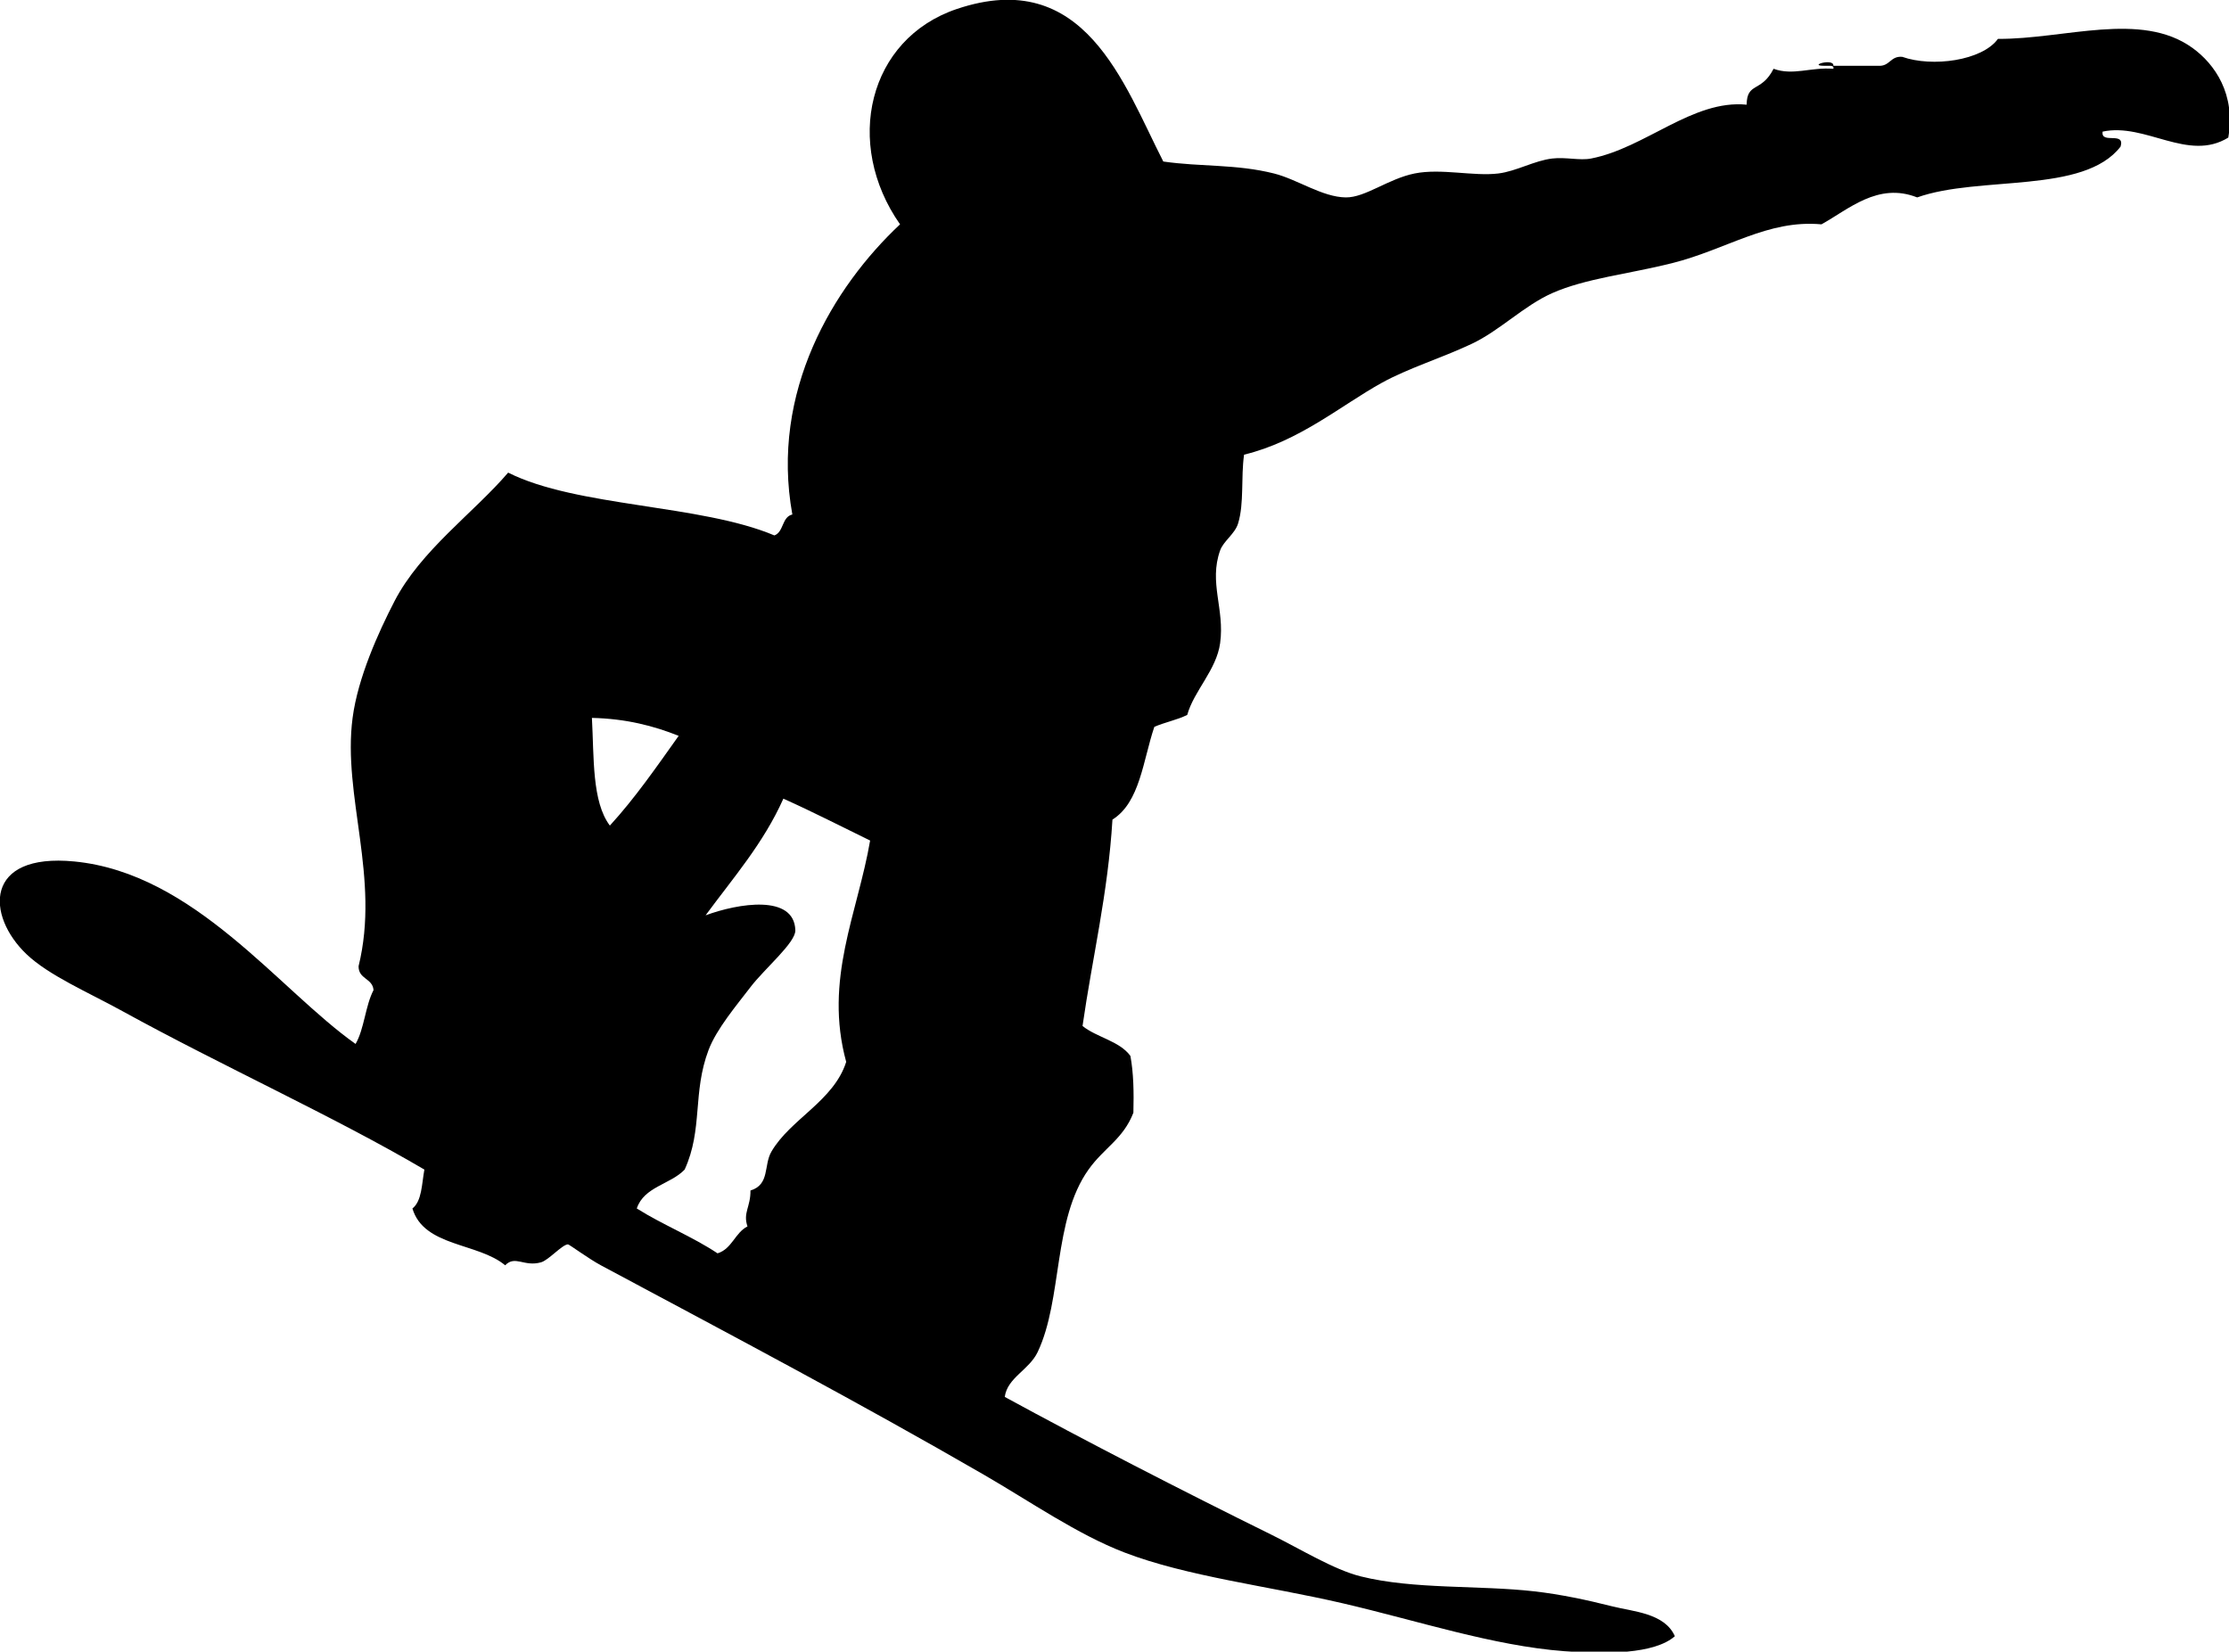
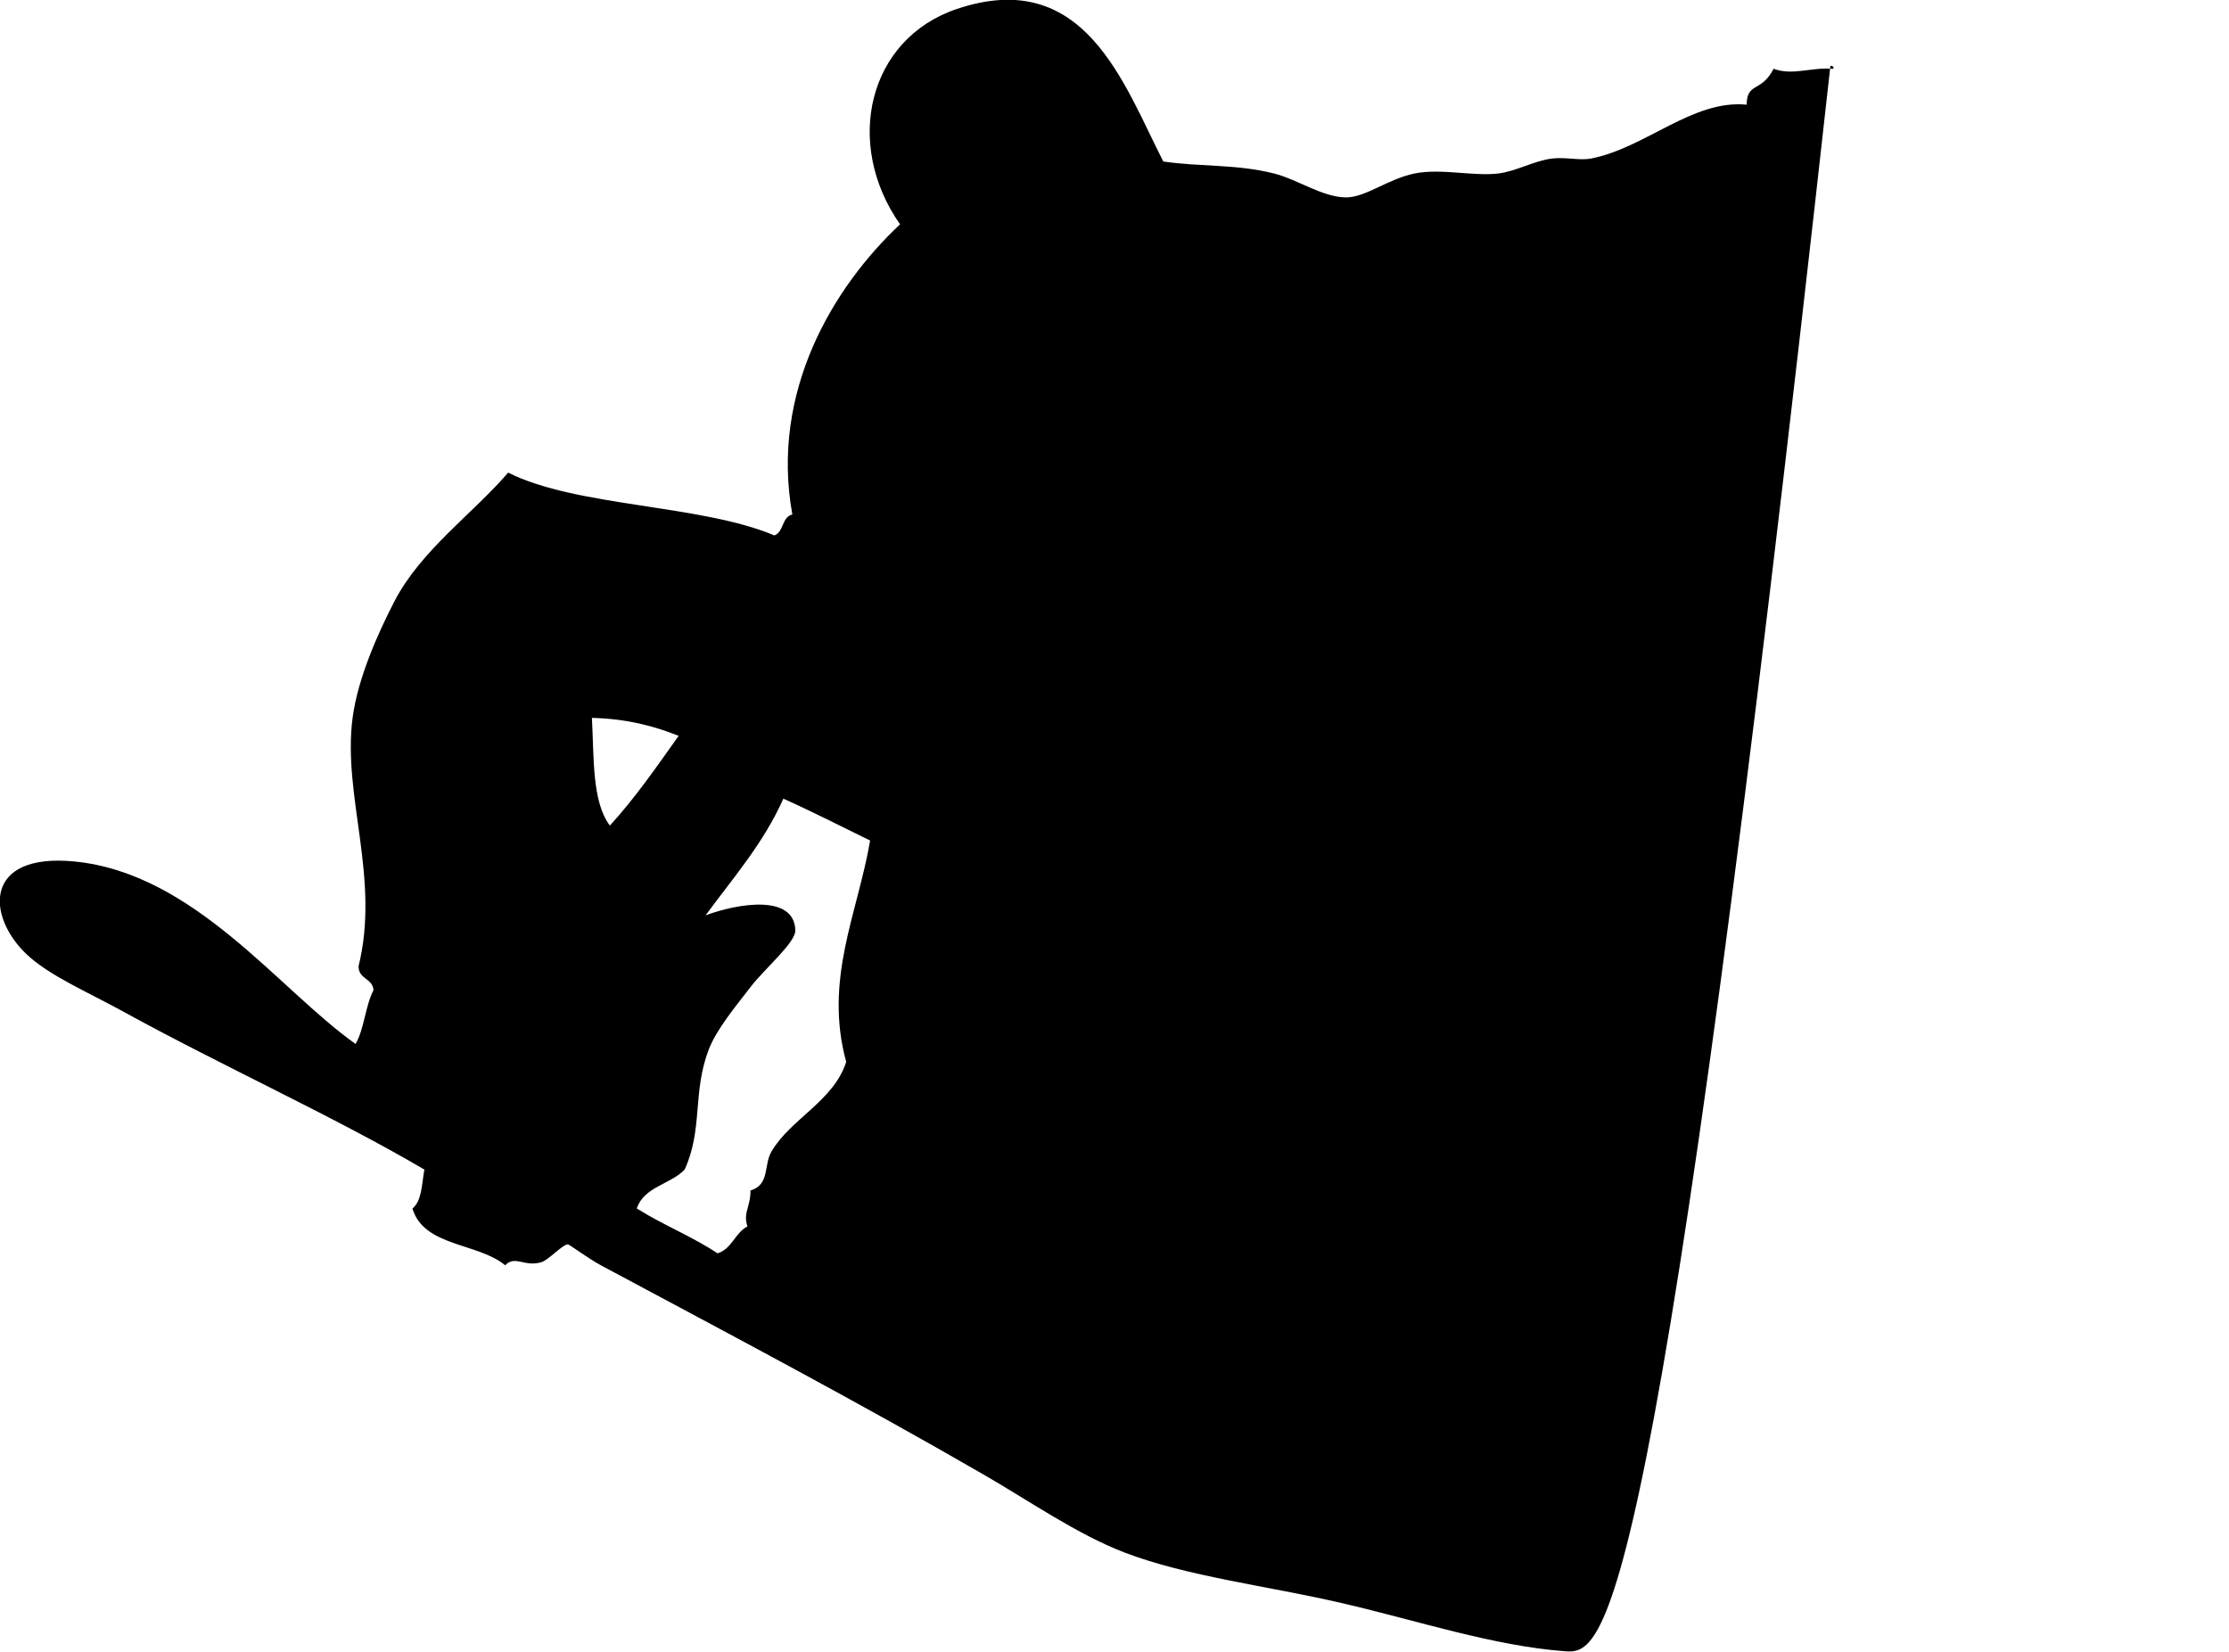
<svg xmlns="http://www.w3.org/2000/svg" xmlns:ns1="http://www.inkscape.org/namespaces/inkscape" xmlns:ns2="http://sodipodi.sourceforge.net/DTD/sodipodi-0.dtd" id="svg15505" version="1.1" ns1:version="0.48.1 " width="570.438" height="422.712" xml:space="preserve" ns2:docname="surfer.pdf">
  <defs id="defs15509" />
  <ns2:namedview pagecolor="#ffffff" bordercolor="#666666" borderopacity="1" objecttolerance="10" gridtolerance="10" guidetolerance="10" ns1:pageopacity="0" ns1:pageshadow="2" ns1:window-width="640" ns1:window-height="480" id="namedview15507" showgrid="false" ns1:zoom="0.68841116" ns1:cx="285.21875" ns1:cy="211.35625" ns1:window-x="570" ns1:window-y="103" ns1:window-maximized="0" ns1:current-layer="g15513" />
  <g id="g15513" ns1:groupmode="layer" ns1:label="surfer" transform="matrix(1.25,0,0,-1.25,0,422.712)">
    <g id="g15515" transform="scale(0.24,0.24)">
-       <path d="m 1561.44,1352.91 c -1.7,0 -3.4,0 -5.1,0 -14.85,-0.02 8.35,6.87 7.65,0 12.76,0 25.52,0 38.28,0 9.99,-0.64 10.2,8.51 20.41,7.65 25.56,-9.03 68.14,-3.35 81.67,15.31 56.74,-0.35 121.99,23.97 165.87,-7.66 19.22,-13.83 37.04,-39.58 30.63,-76.55 -34.3,-21.12 -70.7,12.93 -107.19,5.1 -1.77,-11.13 19.32,0.6 15.32,-12.76 -31.49,-40.81 -120.14,-24.47 -173.53,-43.38 -33.49,13.26 -58.75,-10.39 -81.66,-22.97 -46.07,4.19 -80.44,-21.34 -127.61,-33.17 -36.4,-9.13 -73.66,-12.93 -102.07,-25.52 -24.14,-10.7 -44.81,-32.08 -68.91,-43.38 -26.56,-12.46 -53.81,-20.61 -76.55,-33.18 -34.47,-19.05 -70.24,-49.89 -117.39,-61.24 -2.8,-19.86 0.2,-41.269 -5.1,-58.699 -2.73,-8.93 -12.5,-15.059 -15.32,-22.969 -9.83,-27.629 4.02,-49.875 0,-79.109 -3.15,-22.988 -22.38,-40.731 -28.07,-61.246 -8.47,-4.293 -19.235,-6.282 -28.071,-10.207 -9.683,-28.598 -12.183,-64.371 -35.722,-79.114 -3.848,-63.351 -17.106,-117.3 -25.524,-176.082 12.274,-9.843 31.496,-12.742 40.832,-25.519 2.692,-14.324 3.02,-31.004 2.551,-48.485 -8.754,-22.542 -24.961,-29.777 -38.277,-48.488 -30.555,-42.937 -21.954,-110.523 -43.383,-155.672 -7.278,-15.332 -25.832,-21.769 -28.071,-38.273 68.25,-37.254 150.515,-79.621 227.125,-117.391 25.2,-12.426 53.53,-29.996 76.55,-35.727 45.36,-11.285 100.49,-7.363 148.02,-12.758 22.58,-2.566 45,-7.367 66.35,-12.762 18.05,-4.566 44.9,-5.762 53.59,-25.52 C 1411.25,-2.227 1369.45,-2.281 1334.32,0.379 1273.7,4.977 1209.24,26.395 1145.47,41.215 1081.53,56.066 1012.63,64.074 959.18,84.59 919,100.02 878.344,128.34 839.242,150.949 732.203,212.82 627.645,268.012 512.594,329.578 c -10.473,5.606 -27.047,17.879 -28.071,17.863 -4.855,-0.066 -16.515,-13.484 -22.968,-15.308 -14.61,-4.125 -22.02,6.308 -30.625,-2.555 -23.133,19.402 -69.379,15.688 -79.11,48.485 8.129,6.339 7.938,20.988 10.207,33.179 -76.547,45.028 -172.632,88.422 -257.746,135.254 -29.254,16.098 -62.636,30.356 -81.66,48.488 -34.57,32.942 -36.336,86.637 40.832,79.11 C 165.988,664.082 237.898,564.637 303.336,518.422 c 7.465,12.945 8.285,32.543 15.309,45.937 -0.797,10.262 -12.934,9.18 -12.758,20.411 18.582,75.488 -13.856,145.273 -5.106,211.812 4.492,34.152 21.86,72.715 35.727,99.527 22.469,43.438 67.621,75.411 96.972,109.731 58.434,-29.406 164.079,-26.988 227.125,-53.586 8.094,2.961 6.29,15.828 15.313,17.859 -19.039,104.797 34.922,194.127 91.867,247.537 -48.344,69.02 -27.187,158.29 48.488,183.74 109.028,36.67 142.188,-63.81 176.086,-130.15 32.451,-4.66 61.991,-2.07 94.421,-10.2 19.95,-5.01 41.14,-20.17 61.25,-20.42 16.63,-0.2 36.18,15.89 58.69,20.42 22.74,4.57 50.2,-2.61 71.46,0 15.34,1.88 30.66,10.95 45.93,12.76 11.72,1.38 23.38,-1.91 33.18,0 46.47,9.05 86.69,50.45 132.69,45.93 0.26,19.56 12.43,10.01 22.97,30.63 16.63,-6.07 31.59,1.51 51.04,0 0.47,2.16 -1,2.4 -2.55,2.55 z M 520.25,704.715 c 21.551,23.535 39.941,50.226 58.691,76.558 -21.269,8.5 -44.886,14.653 -74.003,15.309 1.855,-33.867 -0.055,-71.504 15.312,-91.867 z m 81.66,-76.563 c 27.856,10.282 75.649,18.188 76.559,-12.757 0.308,-10.547 -26.379,-32.872 -38.278,-48.489 -11.621,-15.242 -28.906,-35.57 -35.73,-53.59 -13.883,-36.652 -4.668,-67.609 -20.414,-102.074 -12.031,-12.637 -34.75,-14.59 -40.828,-33.179 21.894,-13.825 47.453,-23.997 68.898,-38.274 12.356,3.809 14.805,17.524 25.524,22.969 -4.016,11.75 2.718,16.543 2.55,30.621 16.688,5.055 11.133,21.598 17.864,33.172 16.191,27.855 53.156,43.148 63.797,76.562 -19.215,70.328 9.804,126.813 20.414,188.84 -24.614,11.969 -48.727,24.43 -74.004,35.727 -17.063,-38.231 -42.926,-67.657 -66.352,-99.528" style="fill:#000000;fill-opacity:1;fill-rule:evenodd;stroke:none" id="path15517" />
+       <path d="m 1561.44,1352.91 C 1411.25,-2.227 1369.45,-2.281 1334.32,0.379 1273.7,4.977 1209.24,26.395 1145.47,41.215 1081.53,56.066 1012.63,64.074 959.18,84.59 919,100.02 878.344,128.34 839.242,150.949 732.203,212.82 627.645,268.012 512.594,329.578 c -10.473,5.606 -27.047,17.879 -28.071,17.863 -4.855,-0.066 -16.515,-13.484 -22.968,-15.308 -14.61,-4.125 -22.02,6.308 -30.625,-2.555 -23.133,19.402 -69.379,15.688 -79.11,48.485 8.129,6.339 7.938,20.988 10.207,33.179 -76.547,45.028 -172.632,88.422 -257.746,135.254 -29.254,16.098 -62.636,30.356 -81.66,48.488 -34.57,32.942 -36.336,86.637 40.832,79.11 C 165.988,664.082 237.898,564.637 303.336,518.422 c 7.465,12.945 8.285,32.543 15.309,45.937 -0.797,10.262 -12.934,9.18 -12.758,20.411 18.582,75.488 -13.856,145.273 -5.106,211.812 4.492,34.152 21.86,72.715 35.727,99.527 22.469,43.438 67.621,75.411 96.972,109.731 58.434,-29.406 164.079,-26.988 227.125,-53.586 8.094,2.961 6.29,15.828 15.313,17.859 -19.039,104.797 34.922,194.127 91.867,247.537 -48.344,69.02 -27.187,158.29 48.488,183.74 109.028,36.67 142.188,-63.81 176.086,-130.15 32.451,-4.66 61.991,-2.07 94.421,-10.2 19.95,-5.01 41.14,-20.17 61.25,-20.42 16.63,-0.2 36.18,15.89 58.69,20.42 22.74,4.57 50.2,-2.61 71.46,0 15.34,1.88 30.66,10.95 45.93,12.76 11.72,1.38 23.38,-1.91 33.18,0 46.47,9.05 86.69,50.45 132.69,45.93 0.26,19.56 12.43,10.01 22.97,30.63 16.63,-6.07 31.59,1.51 51.04,0 0.47,2.16 -1,2.4 -2.55,2.55 z M 520.25,704.715 c 21.551,23.535 39.941,50.226 58.691,76.558 -21.269,8.5 -44.886,14.653 -74.003,15.309 1.855,-33.867 -0.055,-71.504 15.312,-91.867 z m 81.66,-76.563 c 27.856,10.282 75.649,18.188 76.559,-12.757 0.308,-10.547 -26.379,-32.872 -38.278,-48.489 -11.621,-15.242 -28.906,-35.57 -35.73,-53.59 -13.883,-36.652 -4.668,-67.609 -20.414,-102.074 -12.031,-12.637 -34.75,-14.59 -40.828,-33.179 21.894,-13.825 47.453,-23.997 68.898,-38.274 12.356,3.809 14.805,17.524 25.524,22.969 -4.016,11.75 2.718,16.543 2.55,30.621 16.688,5.055 11.133,21.598 17.864,33.172 16.191,27.855 53.156,43.148 63.797,76.562 -19.215,70.328 9.804,126.813 20.414,188.84 -24.614,11.969 -48.727,24.43 -74.004,35.727 -17.063,-38.231 -42.926,-67.657 -66.352,-99.528" style="fill:#000000;fill-opacity:1;fill-rule:evenodd;stroke:none" id="path15517" />
    </g>
  </g>
</svg>